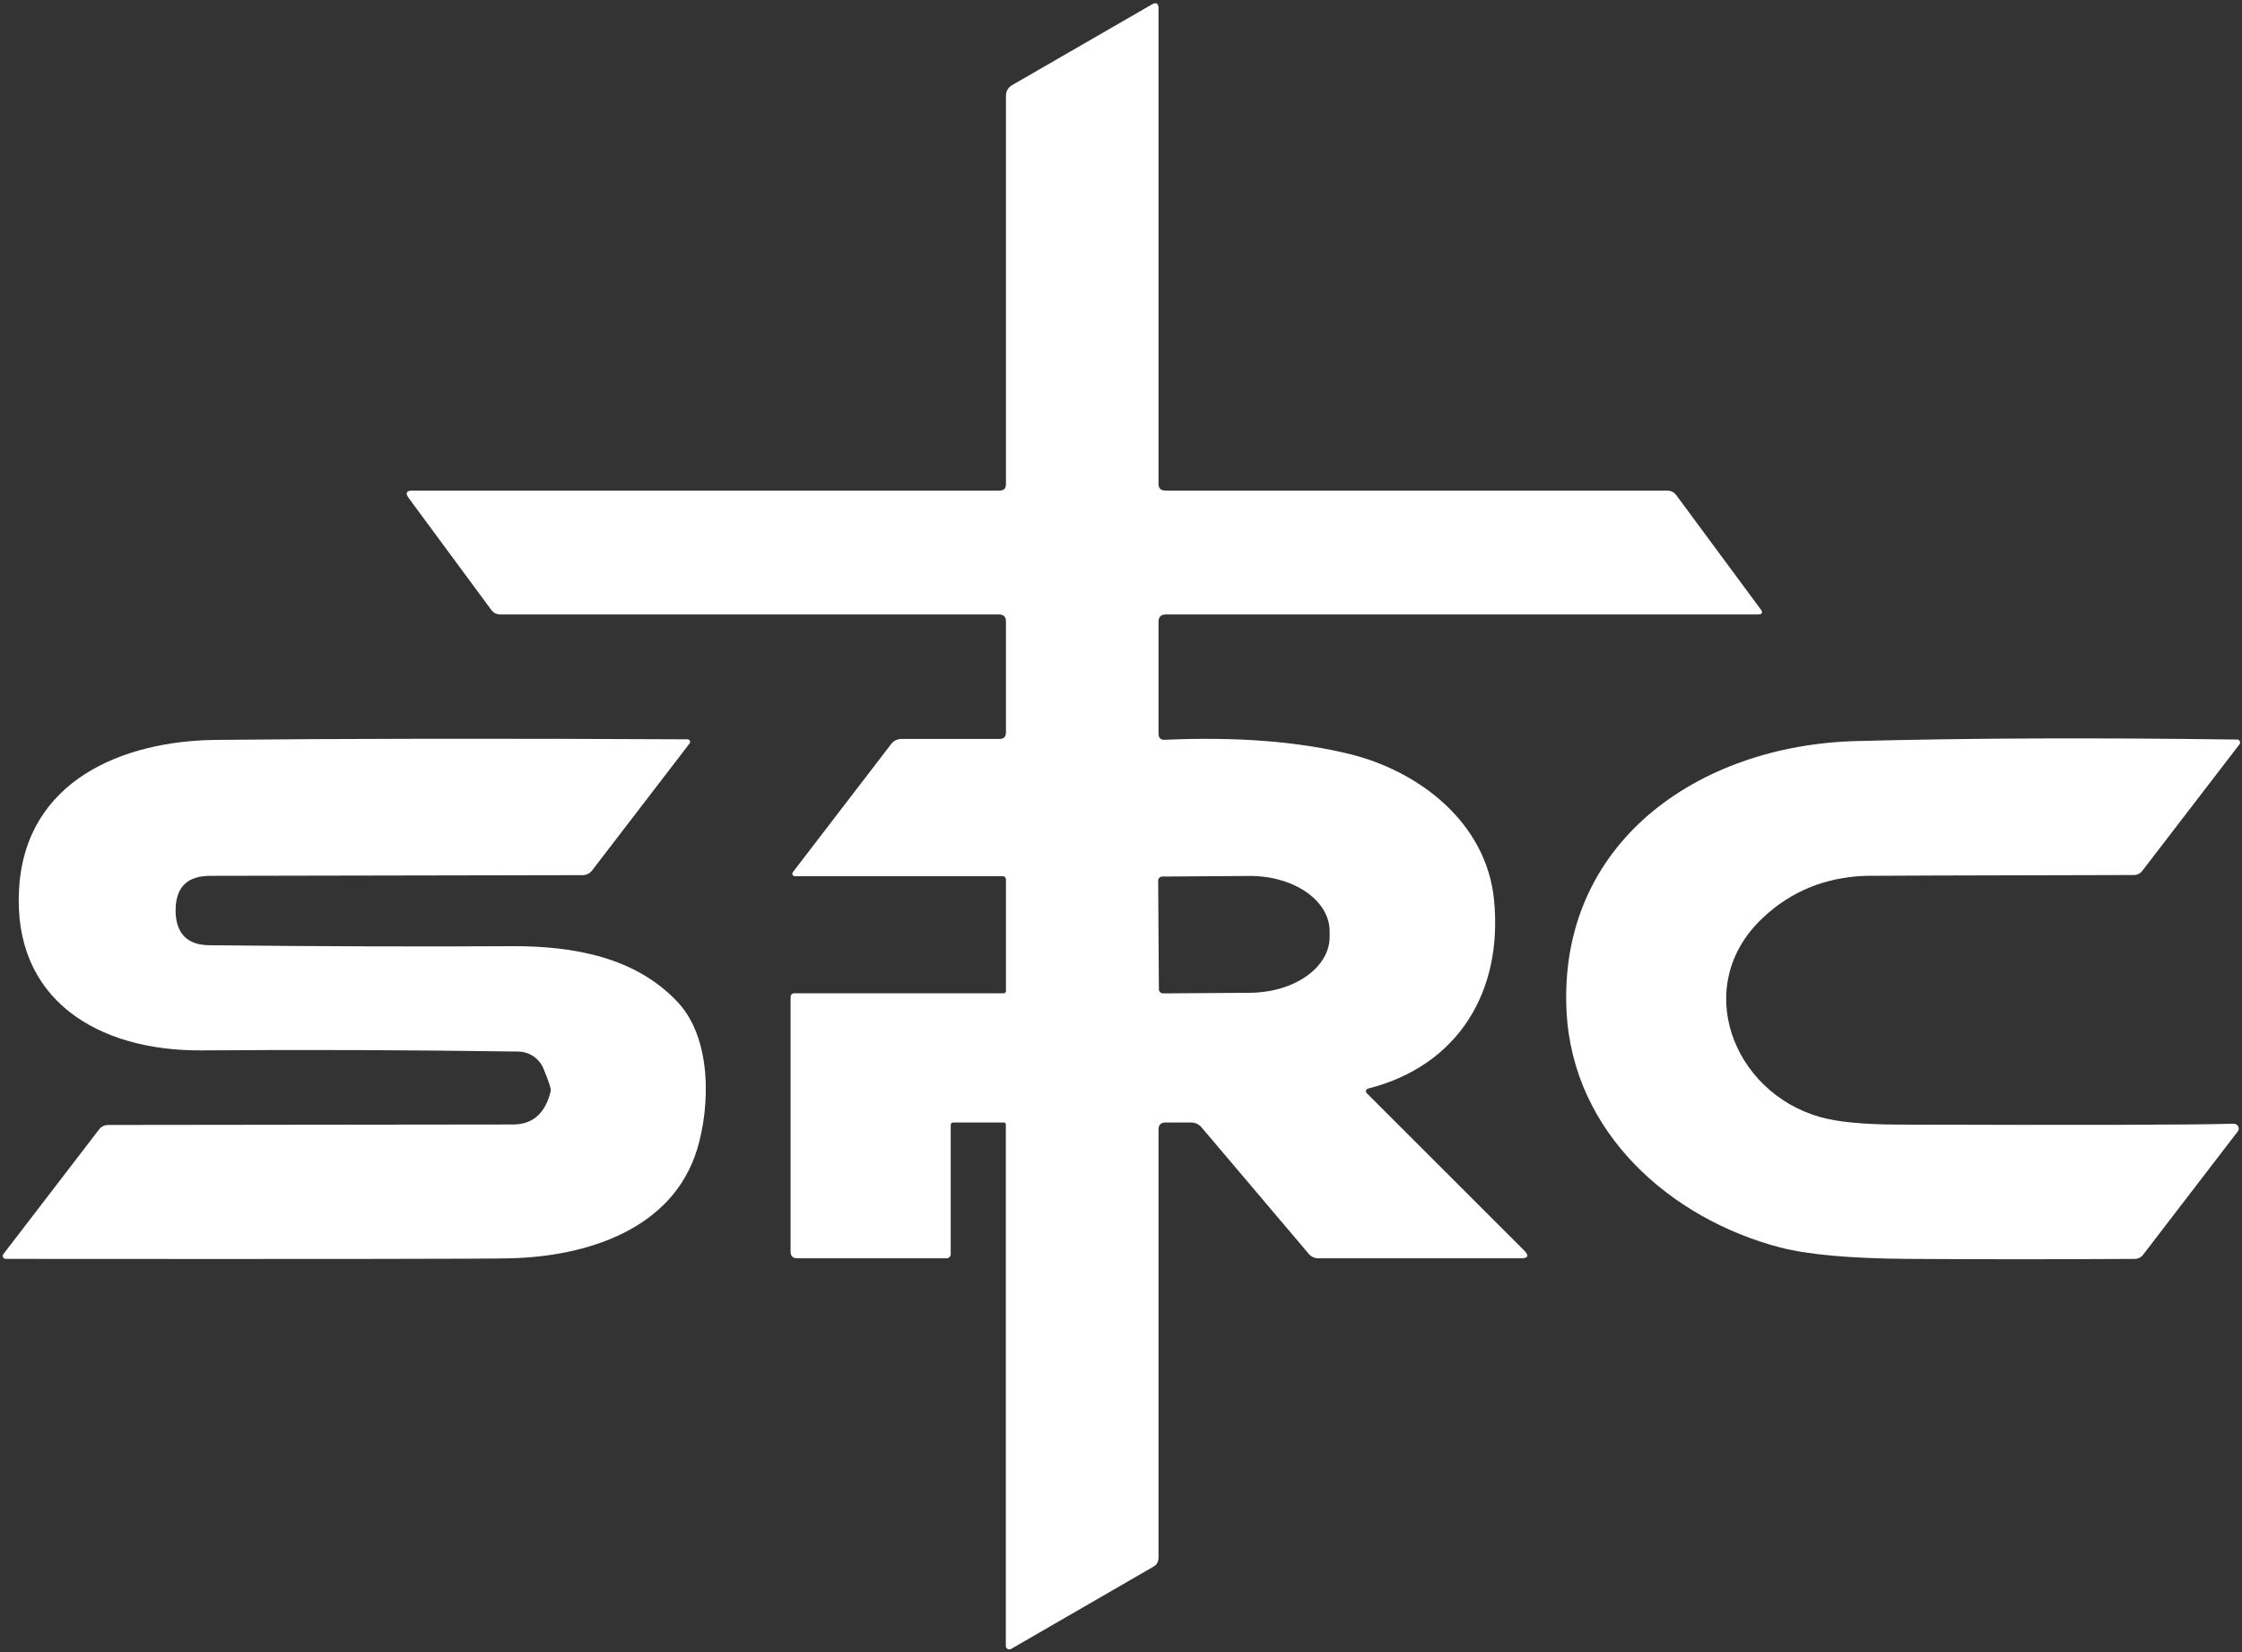
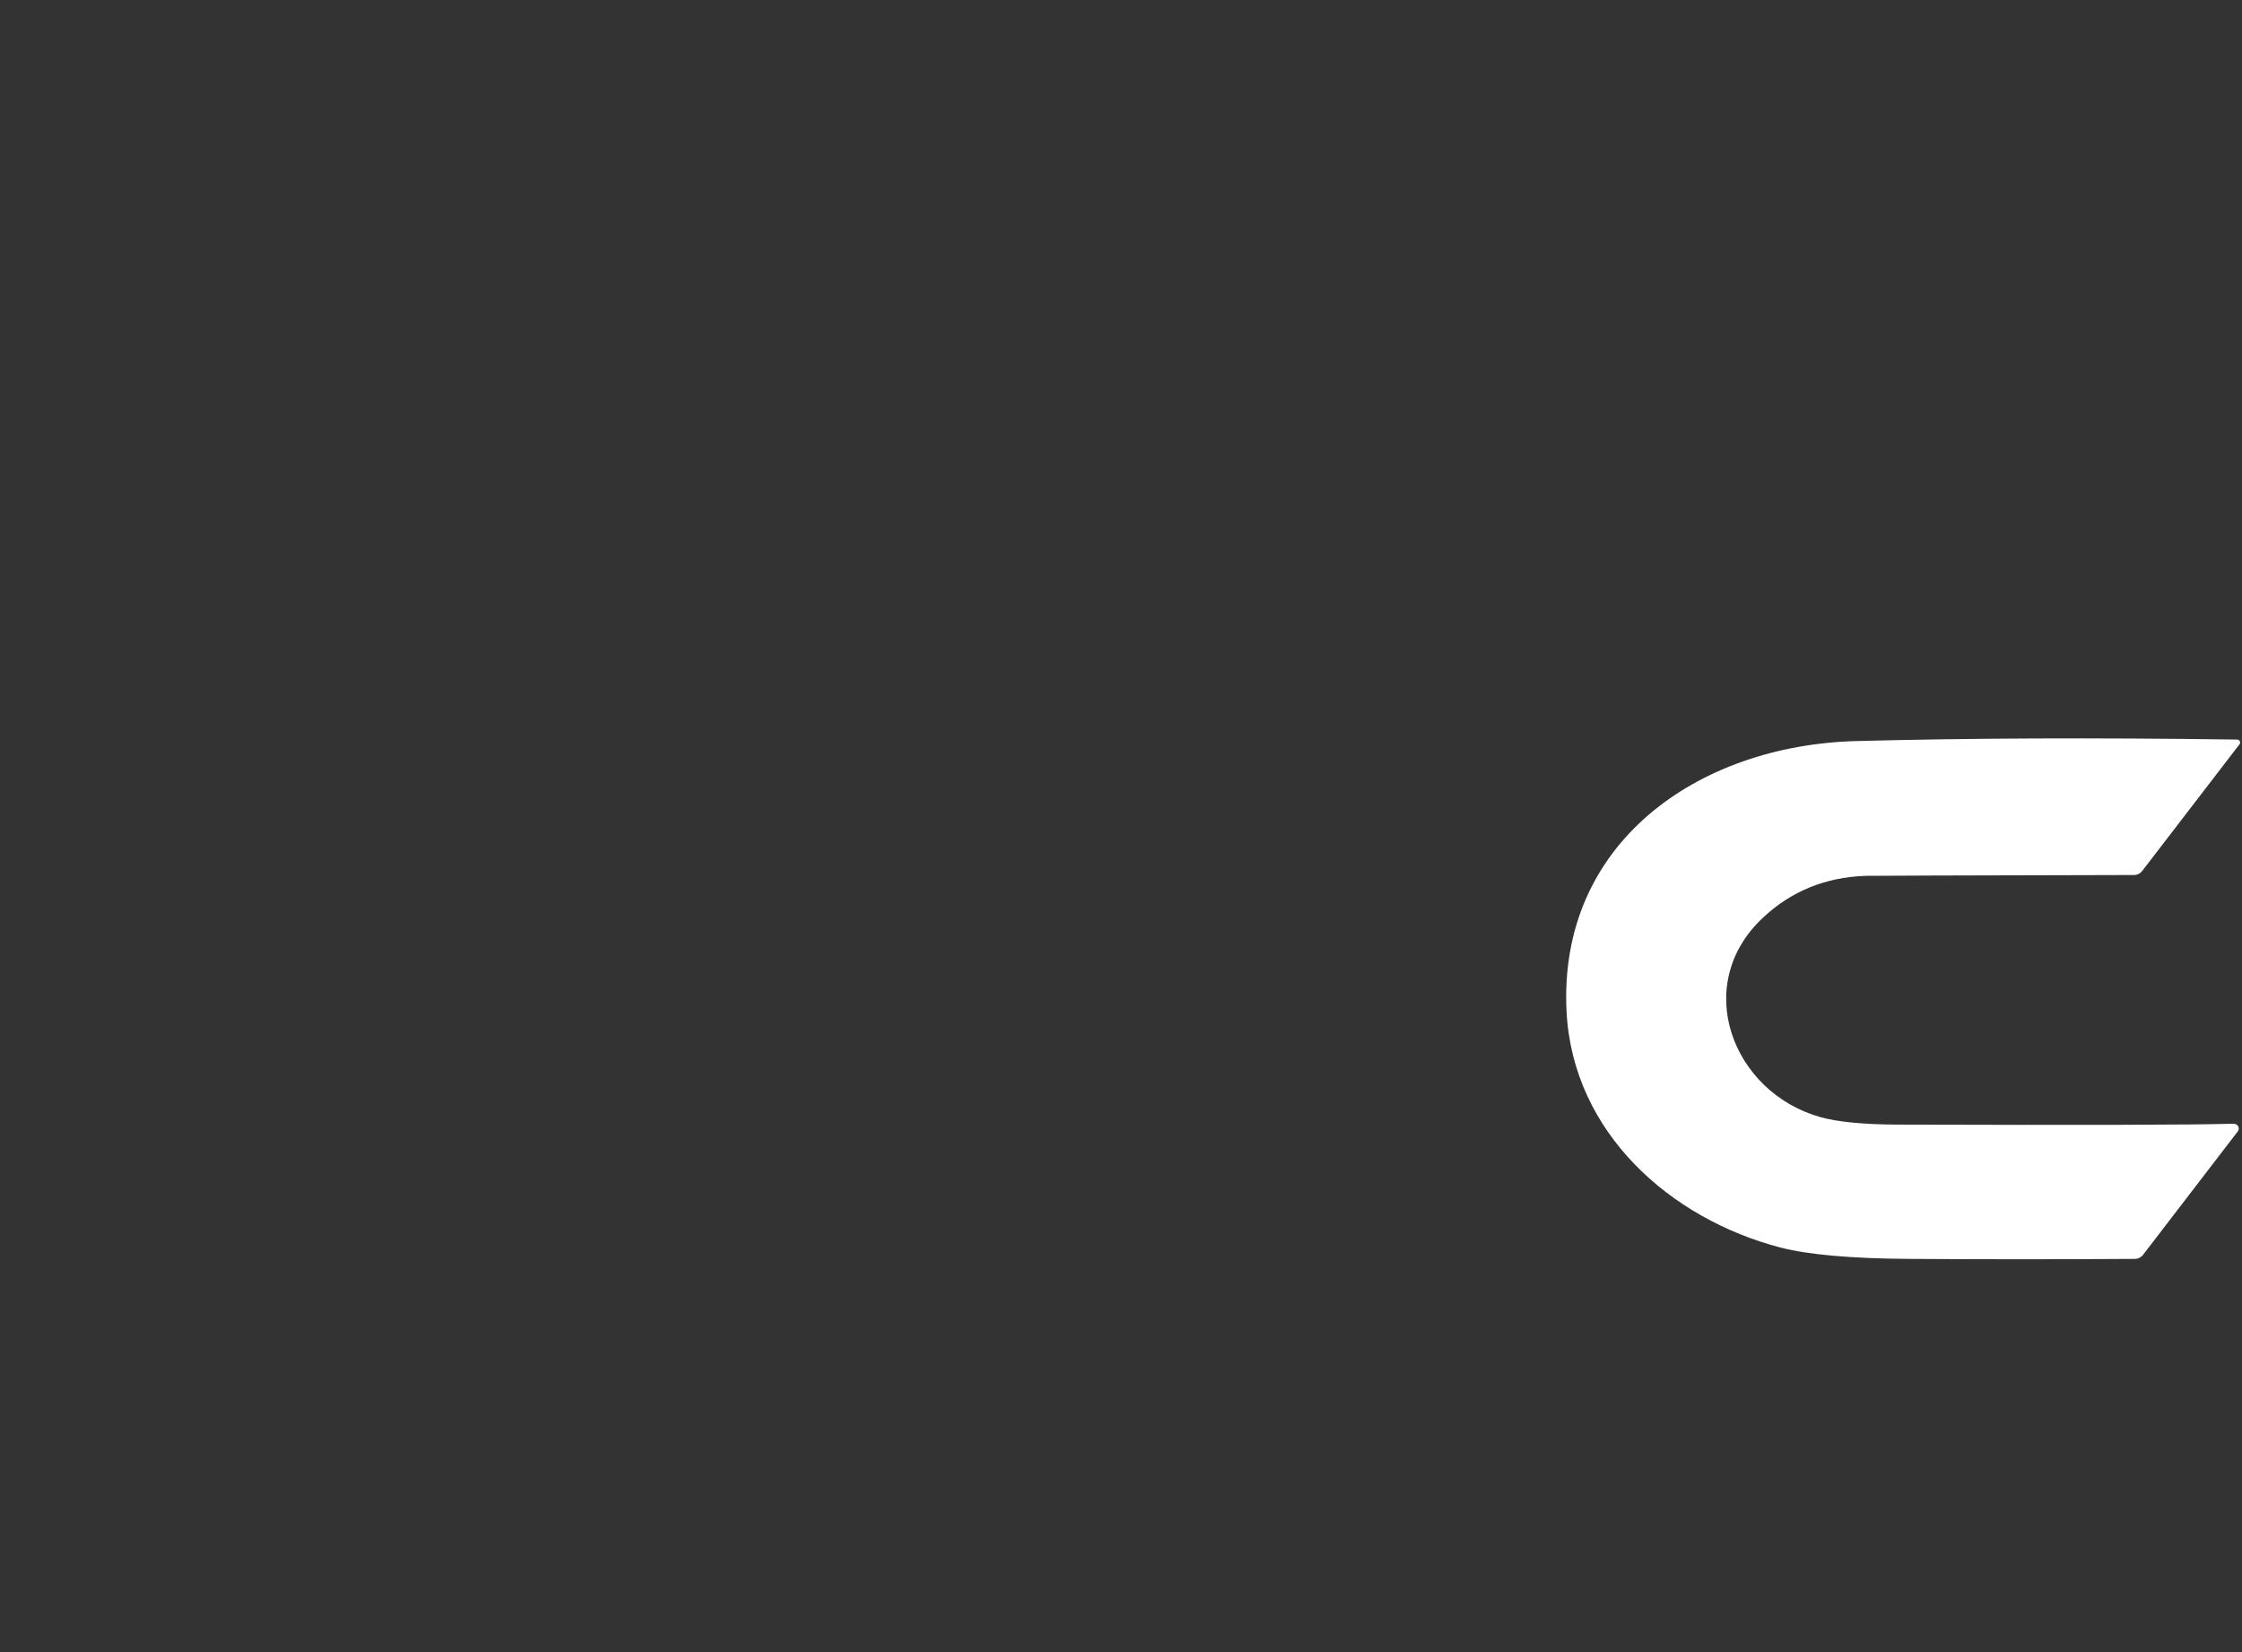
<svg xmlns="http://www.w3.org/2000/svg" width="190" height="140" viewBox="0 0 190 140" fill="none">
  <rect x="0" y="0" width="190" height="140" fill="#333333" stroke="none" />
-   <path d="M115.93 92.25C115.891 92.26 115.856 92.28 115.827 92.308C115.799 92.335 115.778 92.37 115.767 92.409C115.756 92.447 115.755 92.488 115.764 92.526C115.773 92.565 115.793 92.601 115.82 92.63L129.16 105.96C129.607 106.407 129.513 106.63 128.88 106.63H111.75C111.403 106.63 111.12 106.5 110.9 106.24L101.84 95.55C101.6 95.263 101.293 95.12 100.92 95.12H98.78C98.38 95.12 98.18 95.32 98.18 95.72V131.99C98.18 132.343 98.037 132.6 97.75 132.76L85.69 139.73C85.644 139.757 85.592 139.771 85.538 139.772C85.485 139.773 85.433 139.76 85.387 139.734C85.341 139.709 85.304 139.672 85.278 139.627C85.252 139.582 85.239 139.532 85.24 139.48V95.31C85.24 95.183 85.18 95.12 85.06 95.12H80.79C80.643 95.12 80.57 95.193 80.57 95.34V106.28C80.57 106.373 80.533 106.462 80.467 106.527C80.402 106.593 80.313 106.63 80.22 106.63H67.57C67.19 106.63 67 106.443 67 106.07V84.52C67 84.287 67.117 84.17 67.35 84.17H85.04C85.18 84.17 85.25 84.103 85.25 83.97V74.51C85.25 74.441 85.222 74.375 85.171 74.326C85.12 74.277 85.052 74.25 84.98 74.25H67.36C67.32 74.251 67.281 74.241 67.247 74.22C67.212 74.2 67.185 74.17 67.167 74.134C67.149 74.098 67.142 74.058 67.146 74.019C67.15 73.979 67.165 73.941 67.19 73.91L75.53 63.04C75.63 62.909 75.758 62.803 75.906 62.731C76.053 62.658 76.216 62.62 76.38 62.62H84.7C85.067 62.62 85.25 62.437 85.25 62.07V52.66C85.25 52.267 85.053 52.07 84.66 52.07H42.41C42.083 52.07 41.823 51.94 41.63 51.68L34.64 42.21C34.327 41.783 34.433 41.57 34.96 41.57H84.71C85.07 41.57 85.25 41.393 85.25 41.04V8.14C85.25 7.727 85.427 7.417 85.78 7.21L97.61 0.38C97.99 0.167 98.18 0.277 98.18 0.71V41C98.18 41.38 98.37 41.57 98.75 41.57H141.26C141.607 41.57 141.88 41.71 142.08 41.99L149.2 51.62C149.42 51.92 149.343 52.07 148.97 52.07H98.8C98.387 52.07 98.18 52.28 98.18 52.7V62.17C98.18 62.537 98.36 62.71 98.72 62.69C104.753 62.423 109.96 62.823 114.34 63.89C120.29 65.34 125.96 69.72 126.61 76.23C127.39 84.04 123.56 90.32 115.93 92.25ZM98.15 74.63L98.21 83.83C98.21 83.923 98.247 84.012 98.312 84.078C98.378 84.143 98.467 84.18 98.56 84.18L105.94 84.13C106.83 84.124 107.71 83.996 108.53 83.754C109.35 83.513 110.095 83.161 110.721 82.72C111.347 82.279 111.842 81.757 112.178 81.183C112.514 80.61 112.685 79.998 112.68 79.38V78.88C112.67 77.634 111.949 76.445 110.673 75.573C109.398 74.701 107.674 74.218 105.88 74.23L98.5 74.28C98.407 74.28 98.318 74.317 98.252 74.382C98.187 74.448 98.15 74.537 98.15 74.63Z" fill="white" />
-   <path d="M46.06 90.56C45.886 90.136 45.59 89.772 45.209 89.515C44.829 89.257 44.38 89.116 43.92 89.11C34.687 88.977 25.75 88.944 17.11 89.01C8.24 89.08 1.03 84.67 1.62 75.27C2.18 66.15 10.38 62.79 18.27 62.7C28.777 62.587 42.11 62.57 58.27 62.65C58.31 62.652 58.349 62.664 58.382 62.686C58.416 62.707 58.443 62.738 58.461 62.774C58.478 62.81 58.485 62.85 58.482 62.89C58.478 62.93 58.464 62.968 58.44 63L50.18 73.76C49.98 74.02 49.713 74.154 49.38 74.16L17.78 74.22C15.86 74.227 14.893 75.197 14.88 77.13C14.88 77.19 14.88 77.227 14.88 77.24C14.927 79.127 15.88 80.08 17.74 80.1C27.3 80.2 35.827 80.227 43.32 80.18C48.7 80.15 53.92 81.15 57.45 84.94C60.28 87.97 60.23 93.62 59.07 97.42C56.99 104.18 49.74 106.47 43.26 106.63C41.233 106.684 26.977 106.7 0.49 106.68C0.442 106.682 0.394 106.669 0.353 106.644C0.312 106.62 0.278 106.583 0.257 106.54C0.236 106.497 0.228 106.448 0.234 106.4C0.24 106.352 0.259 106.307 0.29 106.27L8.38 95.73C8.58 95.464 8.847 95.33 9.18 95.33L43.48 95.29C45.147 95.29 46.21 94.35 46.67 92.47C46.717 92.284 46.513 91.647 46.06 90.56Z" fill="white" />
  <path d="M189 95.23C189.147 95.223 189.257 95.223 189.33 95.23C189.405 95.234 189.478 95.258 189.541 95.299C189.604 95.341 189.654 95.398 189.686 95.465C189.718 95.532 189.73 95.607 189.722 95.68C189.714 95.753 189.686 95.822 189.64 95.88L181.61 106.34C181.529 106.446 181.424 106.531 181.305 106.59C181.185 106.649 181.053 106.68 180.92 106.68C174.5 106.72 168.1 106.72 161.72 106.68C156.84 106.647 153.22 106.323 150.86 105.71C141.55 103.28 133.3 95.98 132.76 85.75C132.02 71.42 143.91 63.16 157.28 62.8C166.673 62.547 177.443 62.503 189.59 62.67C189.637 62.67 189.682 62.683 189.722 62.707C189.761 62.732 189.793 62.767 189.814 62.808C189.834 62.85 189.843 62.896 189.839 62.943C189.835 62.989 189.818 63.033 189.79 63.07L181.54 73.81C181.459 73.916 181.354 74.001 181.235 74.06C181.115 74.119 180.983 74.15 180.85 74.15C165.983 74.183 158.383 74.207 158.05 74.22C154.657 74.353 151.77 75.54 149.39 77.78C143.32 83.47 146.8 92.55 154.25 94.66C155.71 95.073 157.9 95.287 160.82 95.3C176.573 95.347 185.967 95.323 189 95.23Z" fill="white" />
</svg>